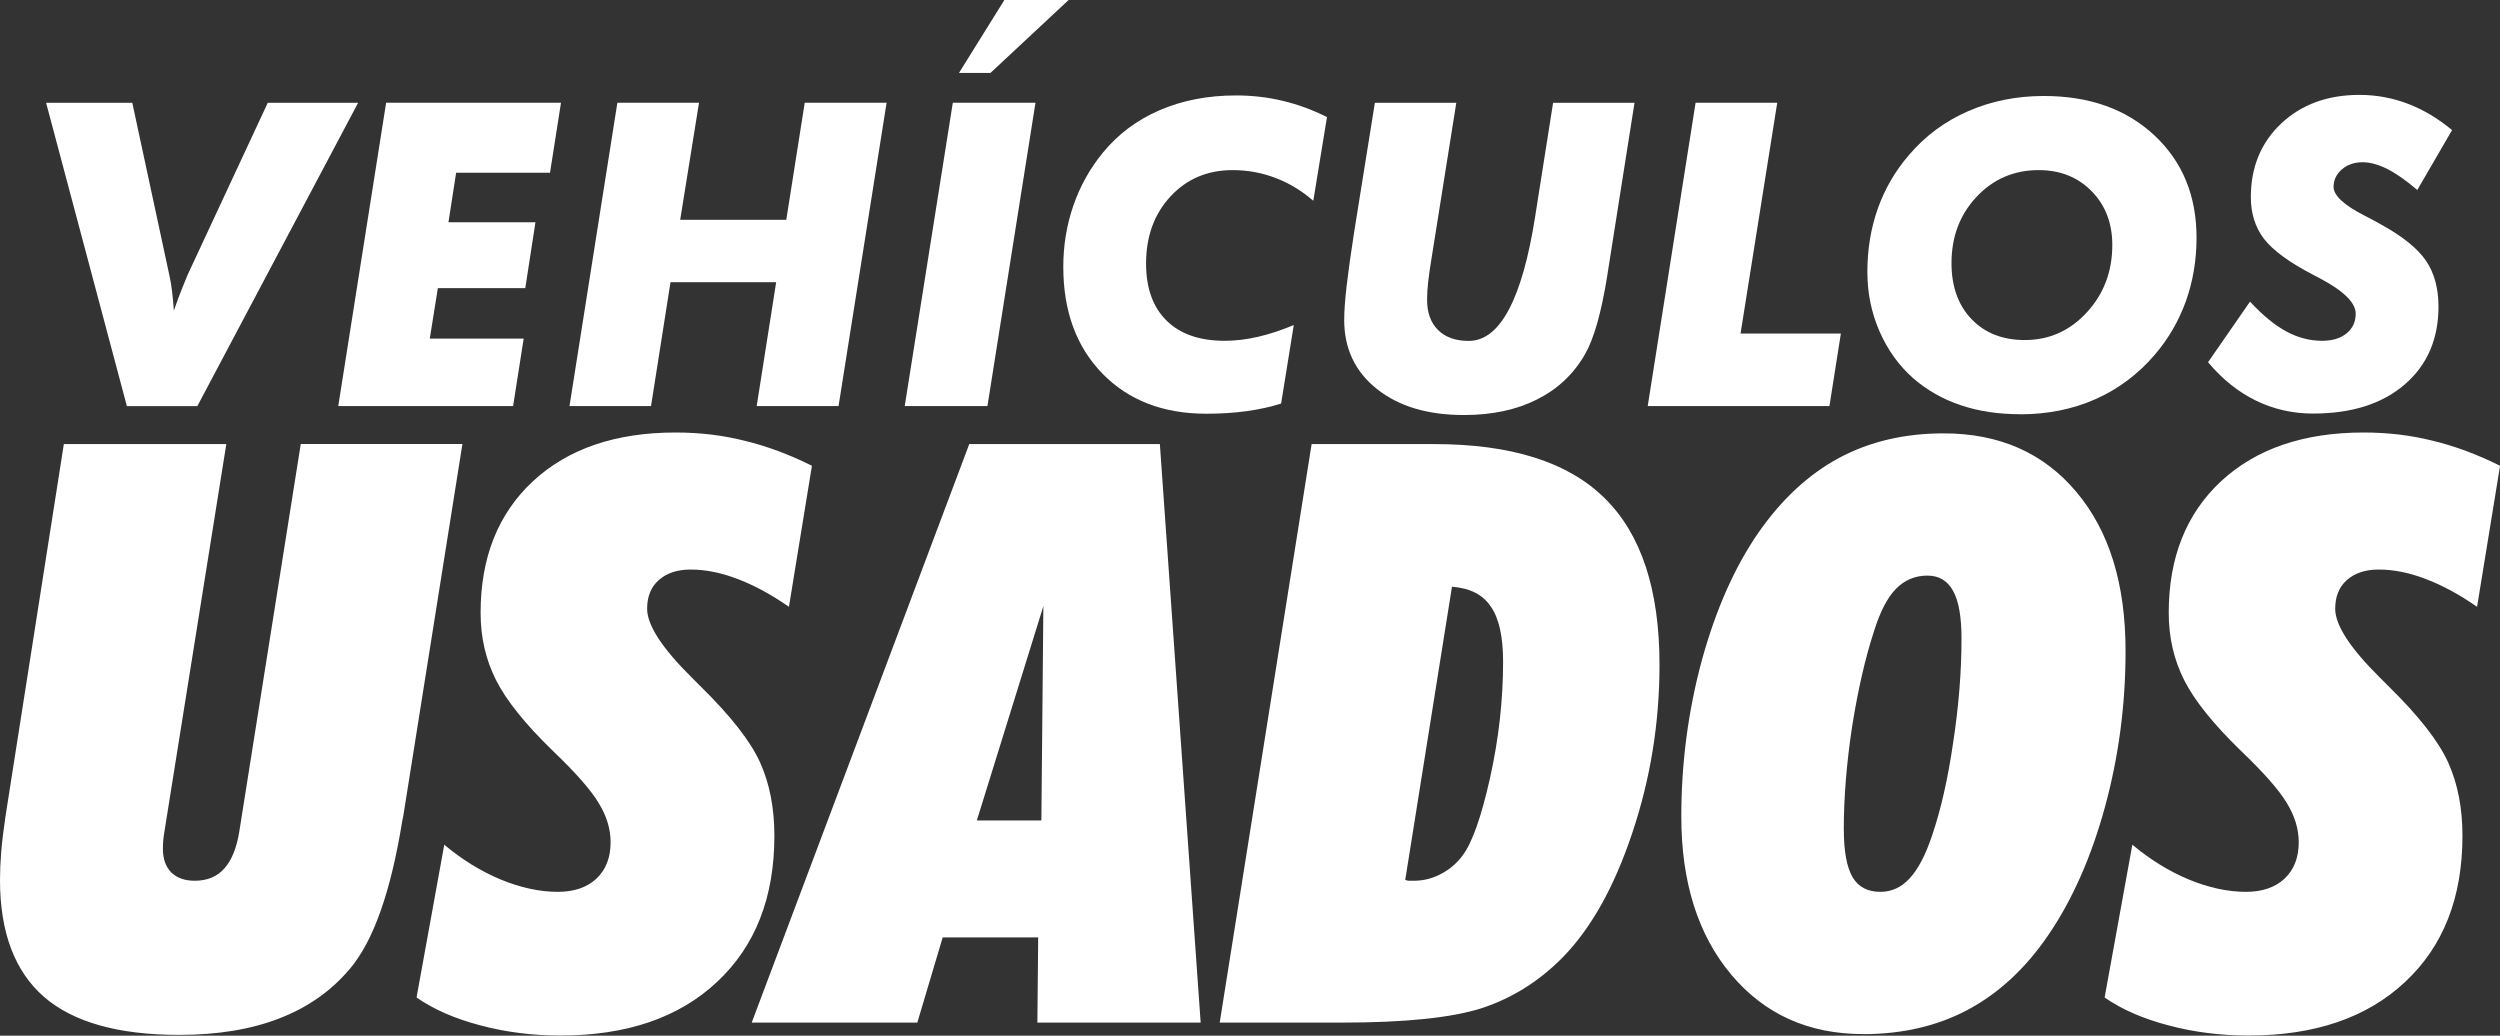
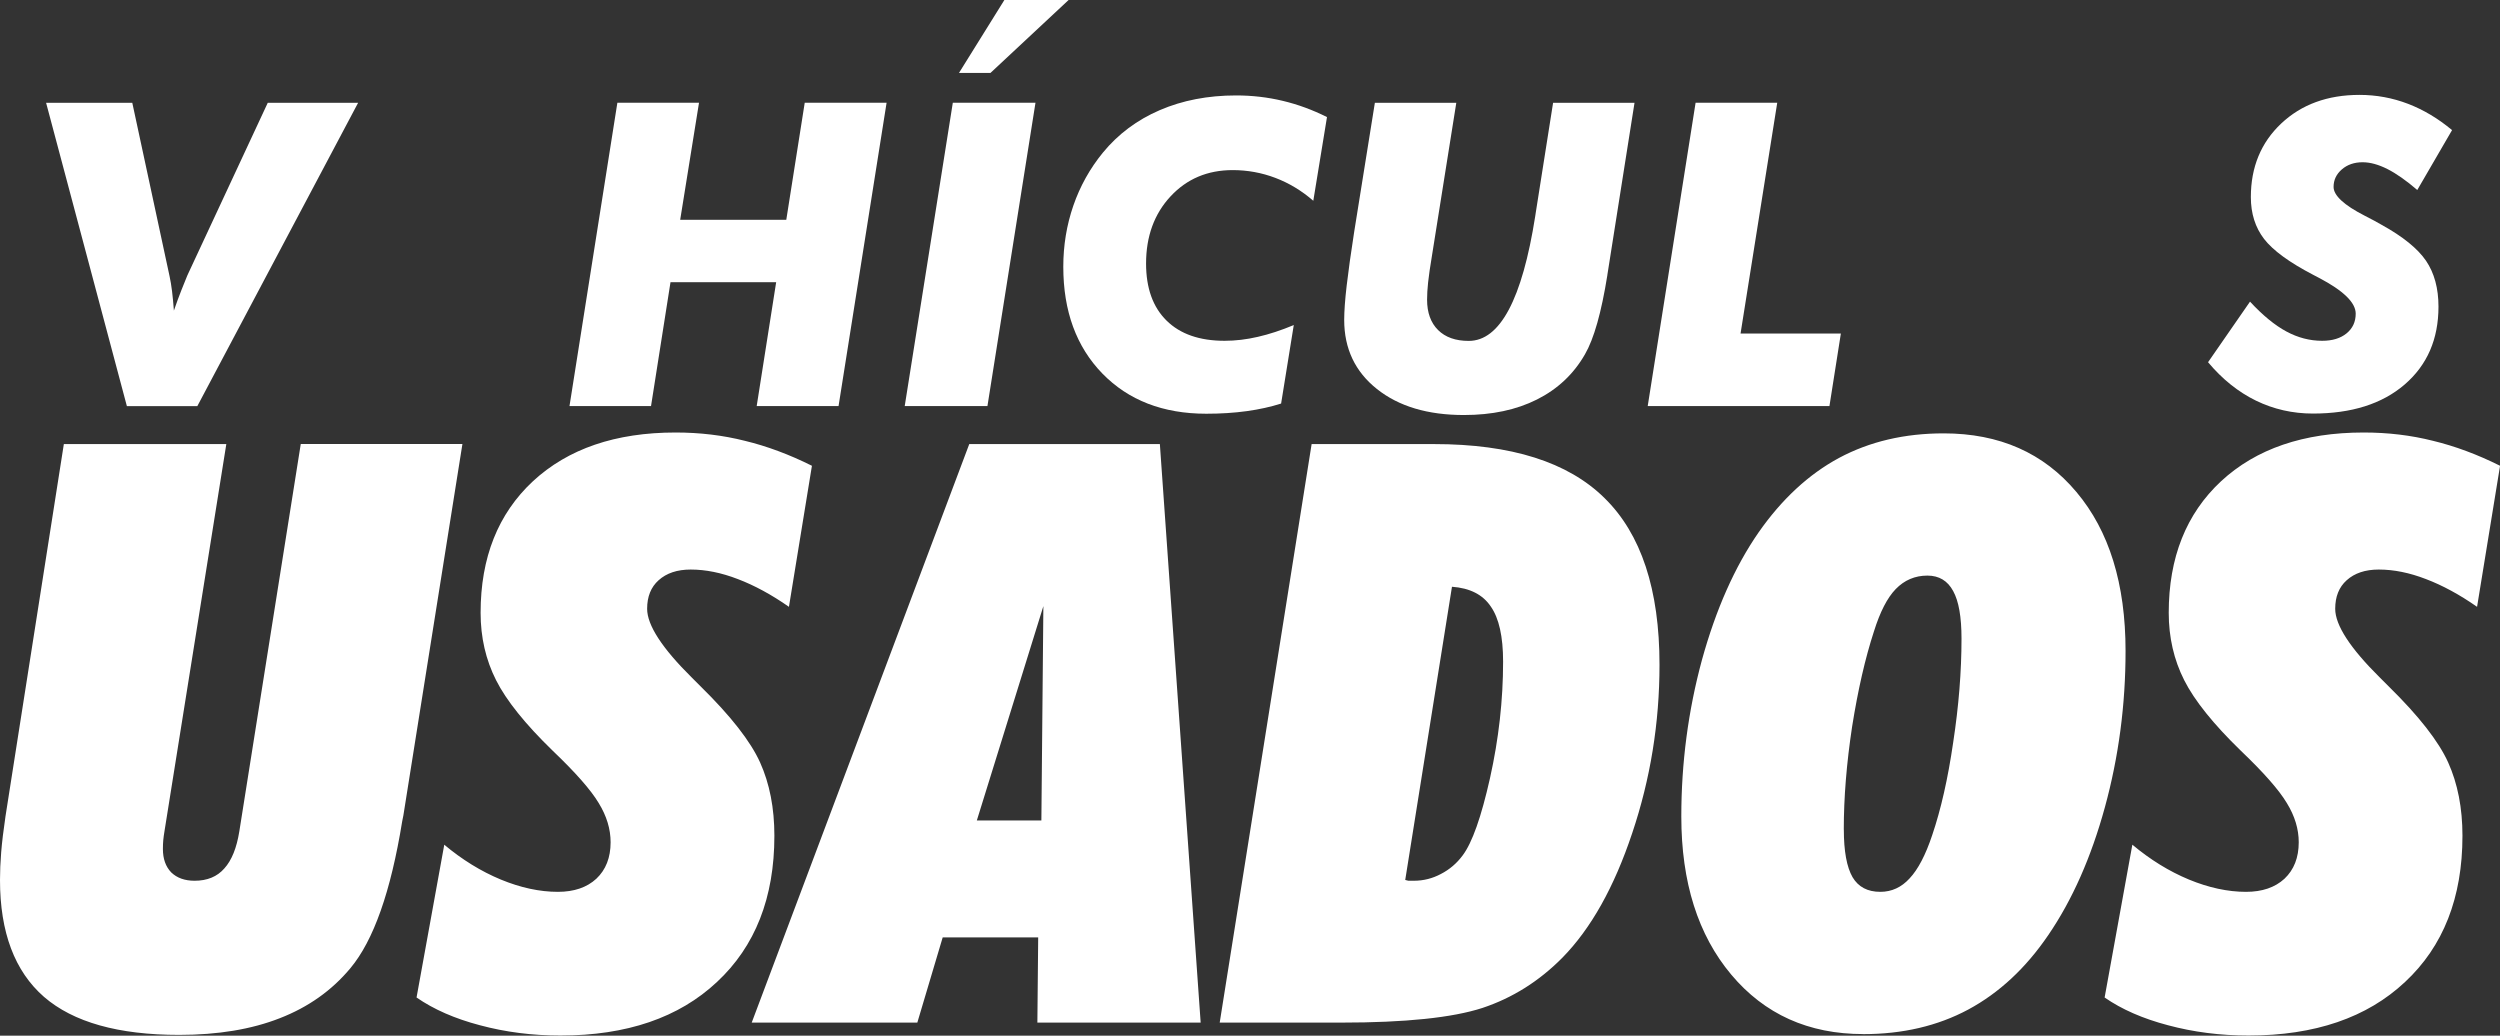
<svg xmlns="http://www.w3.org/2000/svg" id="Layer_2" data-name="Layer 2" viewBox="0 0 462.08 191.43">
  <rect x="0" y="0" width="462.08" height="191.43" fill="#333333" stroke="none" />
  <defs>
    <style>
      .cls-1 {
        fill: #fff;
      }
    </style>
  </defs>
  <g id="Layer_1-2" data-name="Layer 1">
    <path class="cls-1" d="M1.03,150.78l10.77-68.7h30.03l-11.43,71.56c-.1.59-.17,1.12-.22,1.61-.05.49-.07,1.05-.07,1.68,0,1.81.51,3.25,1.54,4.32,1.07,1.03,2.51,1.54,4.32,1.54,2.34,0,4.17-.76,5.49-2.27,1.37-1.51,2.29-3.81,2.78-6.89l11.35-71.56h29.88l-10.91,68.63-.22,1.1c-2.1,12.99-5.3,22.05-9.59,27.17-3.42,4.1-7.76,7.18-13.04,9.23-5.22,2.05-11.43,3.08-18.6,3.08-11.23,0-19.56-2.34-24.98-7.03-5.42-4.74-8.13-11.94-8.13-21.61,0-1.56.07-3.27.22-5.13.15-1.86.42-4.1.81-6.74ZM82.1,156.12c3.32,2.78,6.81,4.93,10.47,6.45,3.66,1.51,7.18,2.27,10.55,2.27,2.98,0,5.35-.81,7.1-2.42,1.76-1.66,2.64-3.91,2.64-6.74,0-2.44-.73-4.86-2.2-7.25-1.46-2.44-4.3-5.66-8.5-9.67-5.08-4.93-8.57-9.28-10.47-13.04-1.9-3.76-2.86-7.91-2.86-12.45,0-10.21,3.22-18.31,9.67-24.32,6.49-6.01,15.28-9.01,26.37-9.01,4.49,0,8.76.51,12.82,1.54,4.05.98,8.18,2.51,12.38,4.61l-4.25,26.07c-3.22-2.25-6.37-3.96-9.45-5.13-3.03-1.17-5.93-1.76-8.71-1.76-2.49,0-4.47.66-5.93,1.98-1.42,1.27-2.12,3.03-2.12,5.27,0,3.03,2.76,7.28,8.28,12.74.68.68,1.22,1.22,1.61,1.61,5.57,5.47,9.23,10.16,10.99,14.06,1.76,3.91,2.64,8.42,2.64,13.55,0,11.43-3.54,20.44-10.62,27.03-7.03,6.59-16.68,9.89-28.93,9.89-5.22,0-10.18-.64-14.87-1.9-4.64-1.22-8.54-2.93-11.72-5.13l5.13-28.27ZM138.94,189.01l40.21-106.93h35.23l7.54,106.93h-30.18l.15-15.75h-17.65l-4.69,15.75h-30.62ZM180.54,151.65h11.94l.37-39.62-12.3,39.62ZM225.44,189.01l16.99-106.93h22.63c14.26,0,24.76,3.32,31.49,9.96,6.79,6.64,10.18,16.92,10.18,30.83,0,10.74-1.68,21.12-5.05,31.13-3.32,9.96-7.62,17.63-12.89,23-4.3,4.35-9.23,7.45-14.79,9.3-5.57,1.81-14.26,2.71-26.07,2.71h-22.48ZM259.72,162.64c.2.05.39.1.59.15h1.03c1.76,0,3.42-.42,4.98-1.25,1.61-.83,2.95-1.98,4.03-3.44,1.76-2.34,3.44-7.11,5.05-14.28,1.61-7.23,2.42-14.4,2.42-21.53,0-4.64-.76-8.03-2.27-10.18-1.47-2.2-3.86-3.42-7.18-3.66l-8.64,54.2ZM340.8,153.34c0,4,.54,6.93,1.61,8.79,1.07,1.81,2.78,2.71,5.13,2.71,2.1,0,3.91-.83,5.42-2.49,1.56-1.66,2.95-4.32,4.17-7.98,1.61-4.74,2.91-10.45,3.88-17.14,1.03-6.74,1.54-13.13,1.54-19.19,0-4-.51-6.93-1.54-8.79-1.02-1.9-2.61-2.86-4.76-2.86-2.29,0-4.25.83-5.86,2.49-1.56,1.61-2.9,4.22-4.03,7.84-1.61,4.93-2.95,10.79-4.03,17.58-1.03,6.79-1.54,13.13-1.54,19.04ZM344.38,191.13c-10.11,0-18.24-3.66-24.39-10.99-6.15-7.32-9.23-17.07-9.23-29.22,0-9.91,1.27-19.56,3.81-28.93,2.59-9.38,6.08-17.24,10.47-23.58,4.3-6.15,9.25-10.74,14.87-13.77,5.66-3.03,12.11-4.54,19.34-4.54,10.3,0,18.48,3.61,24.54,10.84,6.05,7.18,9.08,16.97,9.08,29.37,0,9.96-1.27,19.58-3.81,28.86-2.54,9.28-6.03,17.16-10.47,23.66-4.15,6.1-9.08,10.69-14.8,13.77-5.66,3.03-12.13,4.54-19.41,4.54ZM394.12,156.12c3.32,2.78,6.81,4.93,10.47,6.45,3.66,1.51,7.18,2.27,10.55,2.27,2.98,0,5.35-.81,7.1-2.42,1.76-1.66,2.64-3.91,2.64-6.74,0-2.44-.73-4.86-2.2-7.25-1.46-2.44-4.3-5.66-8.5-9.67-5.08-4.93-8.57-9.28-10.47-13.04-1.9-3.76-2.86-7.91-2.86-12.45,0-10.21,3.22-18.31,9.67-24.32,6.49-6.01,15.28-9.01,26.37-9.01,4.49,0,8.76.51,12.82,1.54,4.05.98,8.18,2.51,12.38,4.61l-4.25,26.07c-3.22-2.25-6.37-3.96-9.45-5.13-3.03-1.17-5.93-1.76-8.72-1.76-2.49,0-4.47.66-5.93,1.98-1.42,1.27-2.12,3.03-2.12,5.27,0,3.03,2.76,7.28,8.28,12.74.68.68,1.22,1.22,1.61,1.61,5.57,5.47,9.23,10.16,10.99,14.06,1.76,3.91,2.64,8.42,2.64,13.55,0,11.43-3.54,20.44-10.62,27.03-7.03,6.59-16.67,9.89-28.93,9.89-5.22,0-10.18-.64-14.87-1.9-4.64-1.22-8.55-2.93-11.72-5.13l5.13-28.27Z" />
    <g>
      <path class="cls-1" d="M23.45,75.06L8.52,19h15.93l6.89,32.05c.18.82.33,1.74.46,2.78.13,1.03.24,2.23.34,3.58.48-1.4.95-2.67,1.4-3.81.45-1.14.81-2.04,1.09-2.7l14.86-31.9h16.7l-29.72,56.07h-13.02Z" />
-       <path class="cls-1" d="M79.44,62.58h17.35l-1.95,12.48h-32.32l8.85-56.07h32.32l-2.03,12.94h-17.35l-1.42,9.15h16.08l-1.88,12.18h-16.16l-1.49,9.31Z" />
      <path class="cls-1" d="M105.26,75.06l8.85-56.07h15.09l-3.48,21.64h19.61l3.41-21.64h15.13l-8.88,56.07h-15.13l3.6-22.9h-19.53l-3.6,22.9h-15.05Z" />
      <path class="cls-1" d="M167.22,75.06l8.89-56.07h15.28l-8.88,56.07h-15.28ZM177.25,13.48l8.39-13.48h11.87l-14.44,13.48h-5.82Z" />
      <path class="cls-1" d="M245.27,21.64l-2.53,15.47c-2.14-1.86-4.48-3.27-7.01-4.23-2.53-.96-5.16-1.44-7.89-1.44-4.65,0-8.48,1.62-11.49,4.86-3.01,3.24-4.52,7.38-4.52,12.41,0,4.54,1.26,8.06,3.79,10.55,2.53,2.49,6.1,3.73,10.72,3.73,1.99,0,4.04-.24,6.15-.73,2.11-.48,4.32-1.21,6.64-2.18l-2.34,14.51c-1.92.61-4.03,1.08-6.34,1.4-2.31.32-4.81.48-7.49.48-7.99,0-14.39-2.48-19.21-7.43-4.81-4.95-7.22-11.53-7.22-19.72,0-3.96.62-7.73,1.86-11.32,1.24-3.59,3.06-6.85,5.46-9.79,2.81-3.42,6.31-6.04,10.51-7.85,4.2-1.81,8.9-2.72,14.11-2.72,2.96,0,5.83.33,8.62,1,2.78.66,5.5,1.66,8.16,2.99Z" />
      <path class="cls-1" d="M254.12,19h15.05l-4.48,28.15c-.36,2.14-.6,3.82-.73,5.04-.13,1.21-.19,2.28-.19,3.2,0,2.4.68,4.27,2.03,5.61,1.35,1.34,3.24,2.01,5.67,2.01,5.77,0,9.87-7.68,12.29-23.06l.08-.54,3.22-20.41h15.05l-5.02,31.82v.04c-1.1,6.89-2.48,11.77-4.14,14.63-2.09,3.65-5.05,6.43-8.87,8.35-3.82,1.92-8.32,2.87-13.5,2.87-6.69,0-12.05-1.6-16.08-4.81-4.03-3.2-6.05-7.46-6.05-12.77,0-1.58.15-3.7.46-6.36.31-2.65.77-5.95,1.38-9.88l3.83-23.9Z" />
      <path class="cls-1" d="M304.55,75.06l8.85-56.07h15.09l-6.78,42.66h18.54l-2.11,13.4h-33.59Z" />
-       <path class="cls-1" d="M373.37,76.56c-4.01,0-7.65-.55-10.93-1.65-3.28-1.1-6.2-2.74-8.75-4.94-2.68-2.35-4.77-5.25-6.28-8.69-1.51-3.45-2.26-7.11-2.26-10.99,0-4.19.64-8.1,1.93-11.74s3.21-6.94,5.76-9.9c2.99-3.52,6.63-6.22,10.93-8.1,4.3-1.88,8.97-2.81,14-2.81,8.43,0,15.24,2.43,20.43,7.28,5.2,4.85,7.79,11.16,7.79,18.92,0,4.16-.66,8.07-1.97,11.74-1.32,3.66-3.24,6.96-5.76,9.9-3.09,3.6-6.74,6.33-10.95,8.2-4.21,1.86-8.86,2.8-13.94,2.8ZM376.82,31.44c-4.57,0-8.4,1.65-11.49,4.94-3.09,3.29-4.63,7.38-4.63,12.26,0,4.31,1.23,7.76,3.7,10.34,2.46,2.58,5.75,3.87,9.86,3.87,4.49,0,8.31-1.7,11.45-5.11,3.14-3.41,4.71-7.56,4.71-12.47,0-4.03-1.28-7.35-3.83-9.94-2.55-2.59-5.81-3.89-9.77-3.89Z" />
-       <path class="cls-1" d="M415.88,55.76c2.35,2.53,4.59,4.37,6.72,5.51,2.13,1.15,4.33,1.72,6.61,1.72,1.89,0,3.4-.46,4.52-1.38,1.12-.92,1.68-2.13,1.68-3.64,0-2.04-2.27-4.25-6.82-6.63-.43-.23-.78-.41-1.03-.54-4.42-2.3-7.44-4.51-9.08-6.63-1.63-2.12-2.45-4.7-2.45-7.74,0-5.54,1.87-10.07,5.61-13.6,3.74-3.52,8.56-5.29,14.46-5.29,3.12,0,6.11.55,8.98,1.65,2.87,1.1,5.58,2.72,8.14,4.86l-6.43,11.07c-2.02-1.74-3.86-3.03-5.51-3.87-1.66-.84-3.19-1.26-4.6-1.26-1.53,0-2.81.44-3.83,1.32-1.02.88-1.53,1.96-1.53,3.24,0,1.58,1.92,3.36,5.75,5.32,1.35.69,2.4,1.25,3.14,1.69,3.93,2.17,6.66,4.39,8.2,6.64,1.53,2.26,2.3,5.09,2.3,8.48,0,6-2.08,10.79-6.24,14.38-4.16,3.59-9.82,5.38-16.97,5.38-3.75,0-7.26-.8-10.53-2.39-3.27-1.6-6.22-3.96-8.85-7.1l7.77-11.22Z" />
+       <path class="cls-1" d="M415.88,55.76c2.35,2.53,4.59,4.37,6.72,5.51,2.13,1.15,4.33,1.72,6.61,1.72,1.89,0,3.4-.46,4.52-1.38,1.12-.92,1.68-2.13,1.68-3.64,0-2.04-2.27-4.25-6.82-6.63-.43-.23-.78-.41-1.03-.54-4.42-2.3-7.44-4.51-9.08-6.63-1.63-2.12-2.45-4.7-2.45-7.74,0-5.54,1.87-10.07,5.61-13.6,3.74-3.52,8.56-5.29,14.46-5.29,3.12,0,6.11.55,8.98,1.65,2.87,1.1,5.58,2.72,8.14,4.86l-6.43,11.07c-2.02-1.74-3.86-3.03-5.51-3.87-1.66-.84-3.19-1.26-4.6-1.26-1.53,0-2.81.44-3.83,1.32-1.02.88-1.53,1.96-1.53,3.24,0,1.58,1.92,3.36,5.75,5.32,1.35.69,2.4,1.25,3.14,1.69,3.93,2.17,6.66,4.39,8.2,6.64,1.53,2.26,2.3,5.09,2.3,8.48,0,6-2.08,10.79-6.24,14.38-4.16,3.59-9.82,5.38-16.97,5.38-3.75,0-7.26-.8-10.53-2.39-3.27-1.6-6.22-3.96-8.85-7.1l7.77-11.22" />
    </g>
  </g>
</svg>